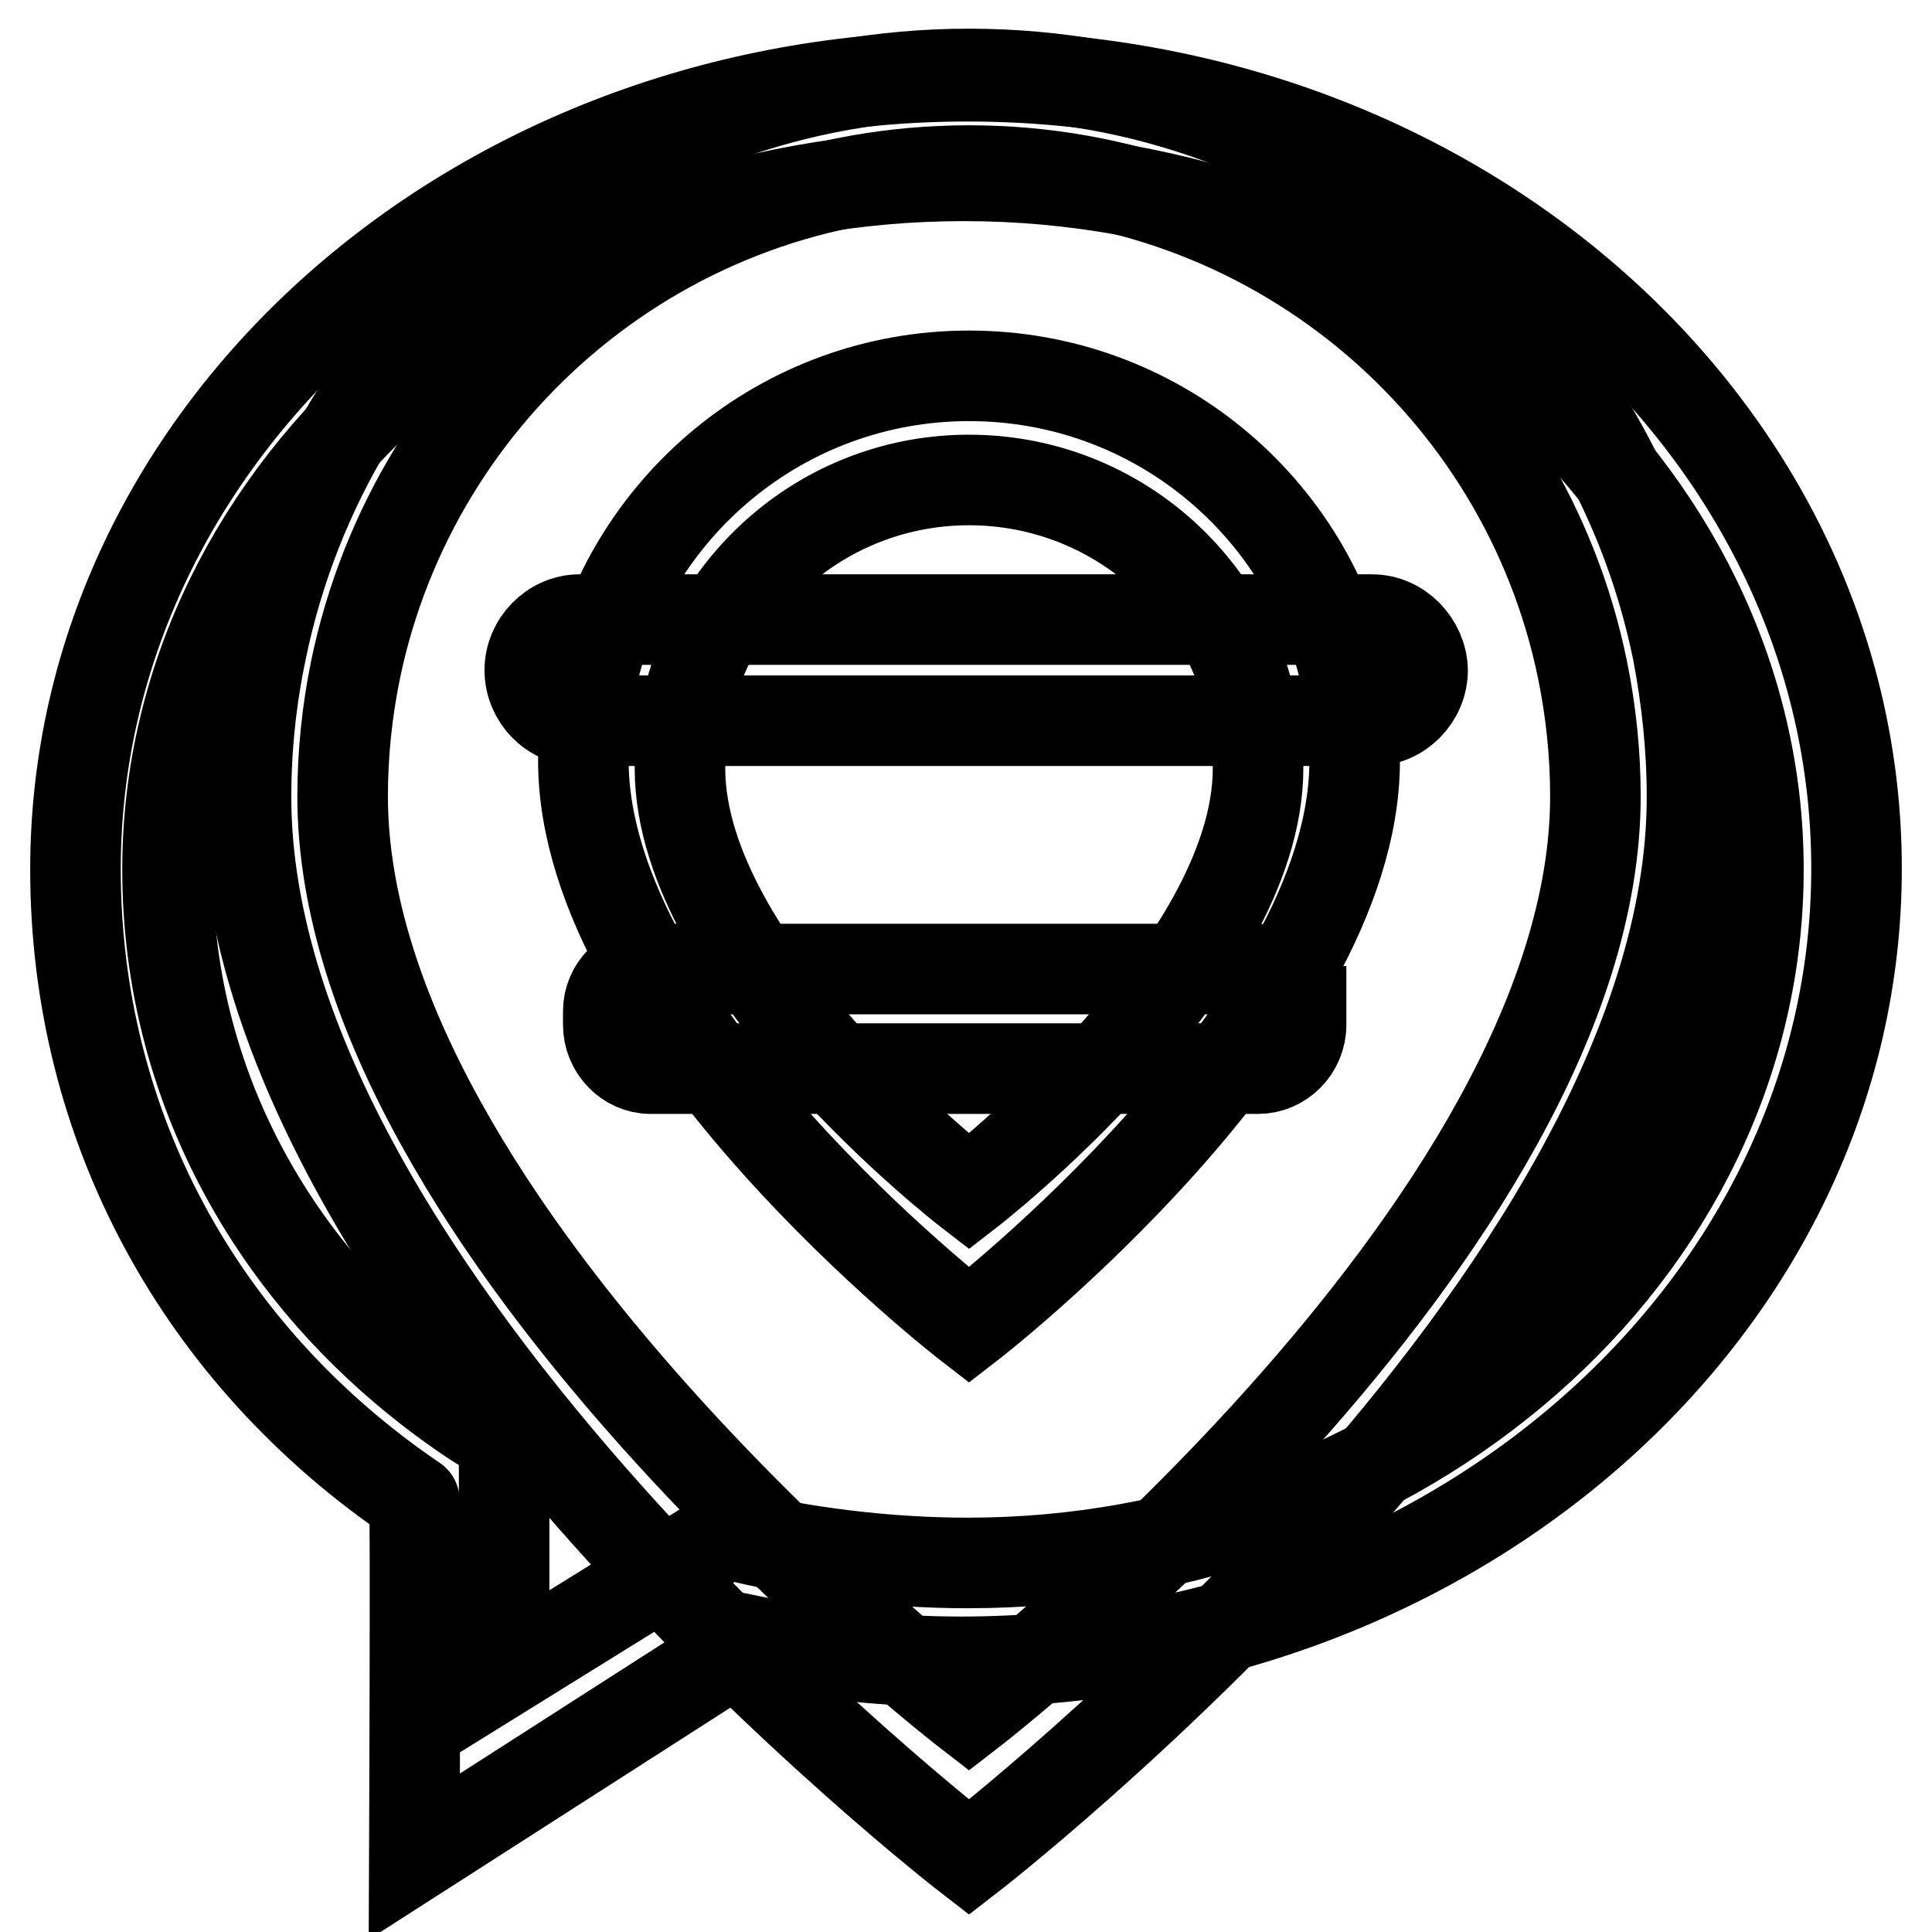
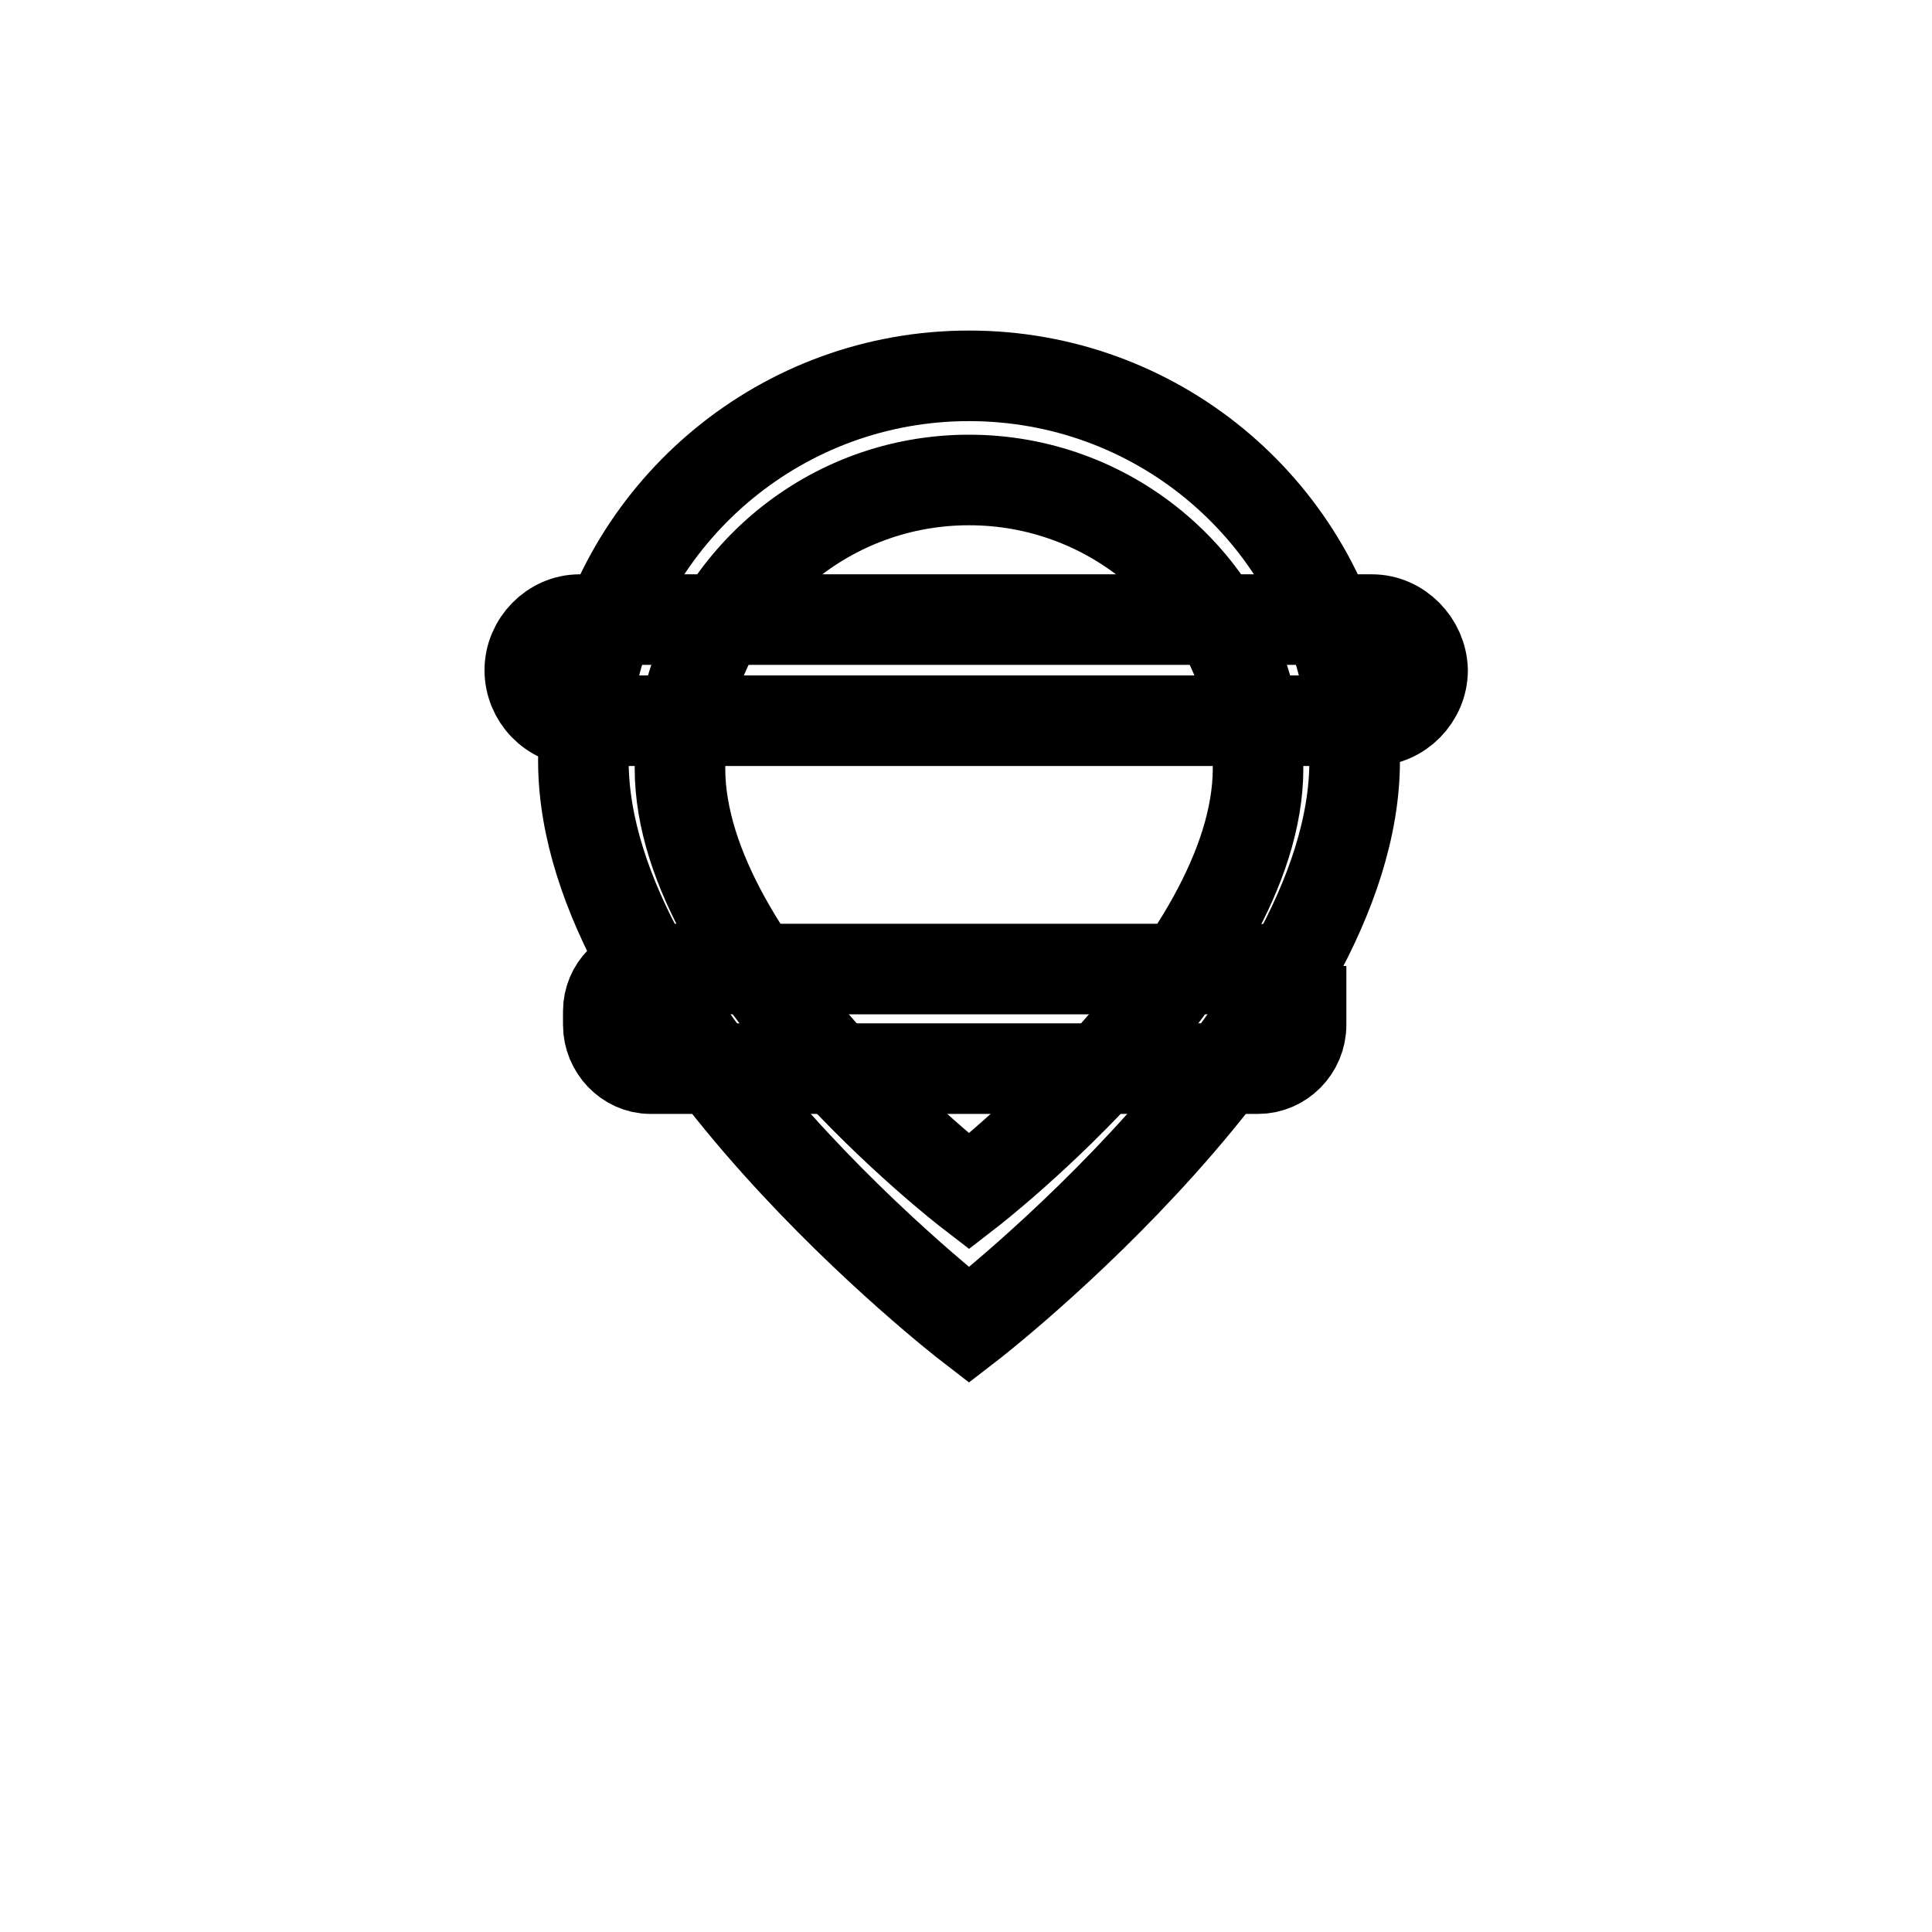
<svg xmlns="http://www.w3.org/2000/svg" version="1.1" x="0px" y="0px" viewBox="0 0 256 256" enable-background="new 0 0 256 256" xml:space="preserve">
  <g>
    <g>
-       <path stroke-width="12" fill-opacity="0" stroke="#000000" d="M128.2,10.1C62.9,10.1,10,57.2,10,115.2c0,34.1,16.6,64.4,44.9,83.6c0.2,0.1,0,47.2,0,47.2l44.6-28.6c8.7,1.8,18.5,2.8,27.9,2.8c65.3,0,118.6-47,118.6-105.1C246,57.2,193.5,10.1,128.2,10.1z M128.2,207.1c-10.5,0-22.3-1.4-31.9-3.9l-29.5,18.3v-29.7c0-1.1-2.1-2.3-4-3.5c-25.2-16.8-40.6-43.3-40.6-73.1c0-50.8,47.5-91.9,105.5-91.9c58,0,105.3,41.2,105.3,91.9C233,166,186.2,207.1,128.2,207.1z" />
      <path stroke-width="12" fill-opacity="0" stroke="#000000" d="M181.8,82.1H76.8c-3.6,0-6.6,3.1-6.6,6.7c0,3.6,2.9,6.7,6.6,6.7h105.1c3.6,0,6.6-3.1,6.6-6.7C188.4,85.2,185.4,82.1,181.8,82.1z" />
      <path stroke-width="12" fill-opacity="0" stroke="#000000" d="M172.3,134c0-3.1-2.6-5.6-5.7-5.6H86.2c-3.1,0-5.6,2.5-5.6,5.6v1.8c0,3.1,2.5,5.8,5.6,5.8h80.5c3.1,0,5.7-2.6,5.7-5.8V134z" />
-       <path stroke-width="12" fill-opacity="0" stroke="#000000" d="M222.3,86.3c-8.9-43.7-47.6-76.5-93.9-76.5c-46.3,0-84.9,32.8-93.8,76.5c-1.3,6.2-2,12.7-2,19.3c0,66.5,95.8,140.5,95.8,140.5s95.8-74,95.8-140.5C224.2,99,223.5,92.6,222.3,86.3z M128.4,227c0,0-83-64-83-121.5c0-5.7,0.6-11.3,1.7-16.7c7.8-37.8,41.2-66.2,81.3-66.2c40.1,0,73.6,28.4,81.3,66.2c1.1,5.4,1.7,11,1.7,16.7C211.4,163,128.4,227,128.4,227z" />
      <path stroke-width="12" fill-opacity="0" stroke="#000000" d="M128.4,49.8c-24.7,0-45.3,17.5-50.1,40.7c-0.7,3.3-1,6.7-1,10.3c0,35.4,51.1,74.8,51.1,74.8s51.1-39.4,51.1-74.8c0-3.5-0.4-7-1-10.3C173.7,67.2,153.1,49.8,128.4,49.8z M128.4,157.9c0,0-38.3-29.5-38.3-56.1c0-2.6,0.3-5.2,0.8-7.7c3.6-17.4,19-30.5,37.5-30.5s34,13.1,37.5,30.5c0.5,2.5,0.8,5.1,0.8,7.7C166.7,128.3,128.4,157.9,128.4,157.9z" />
    </g>
  </g>
</svg>